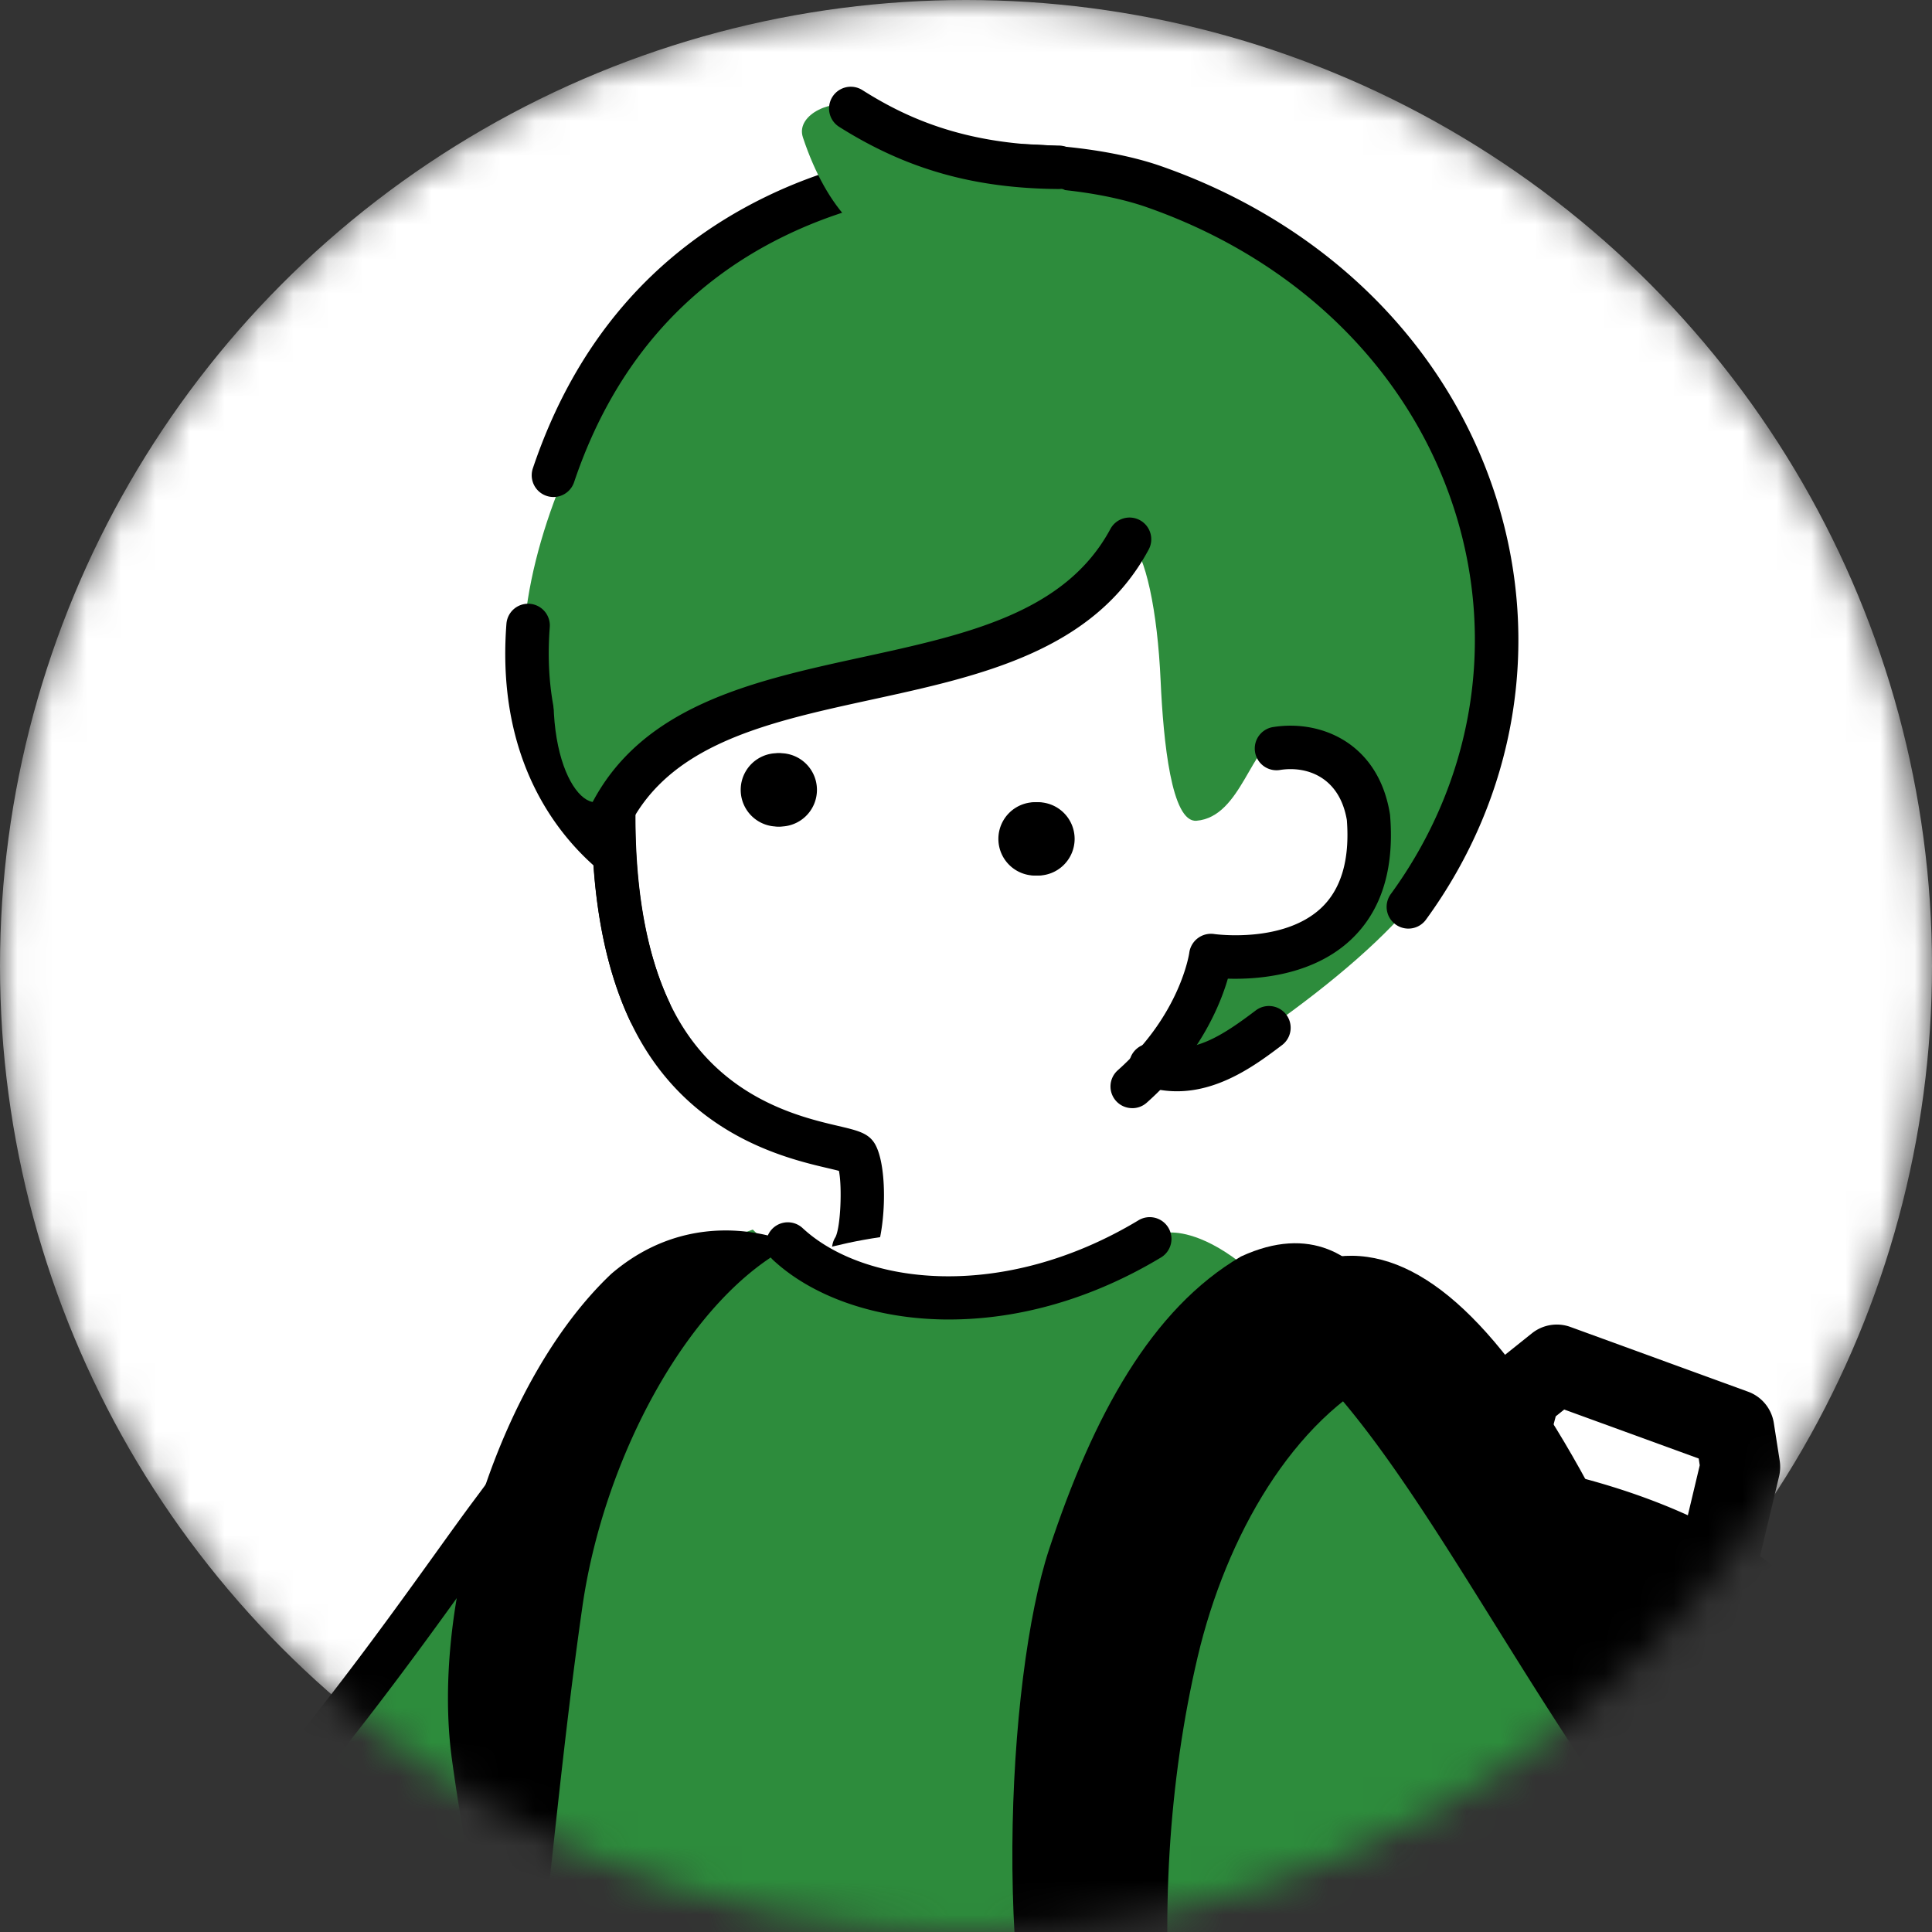
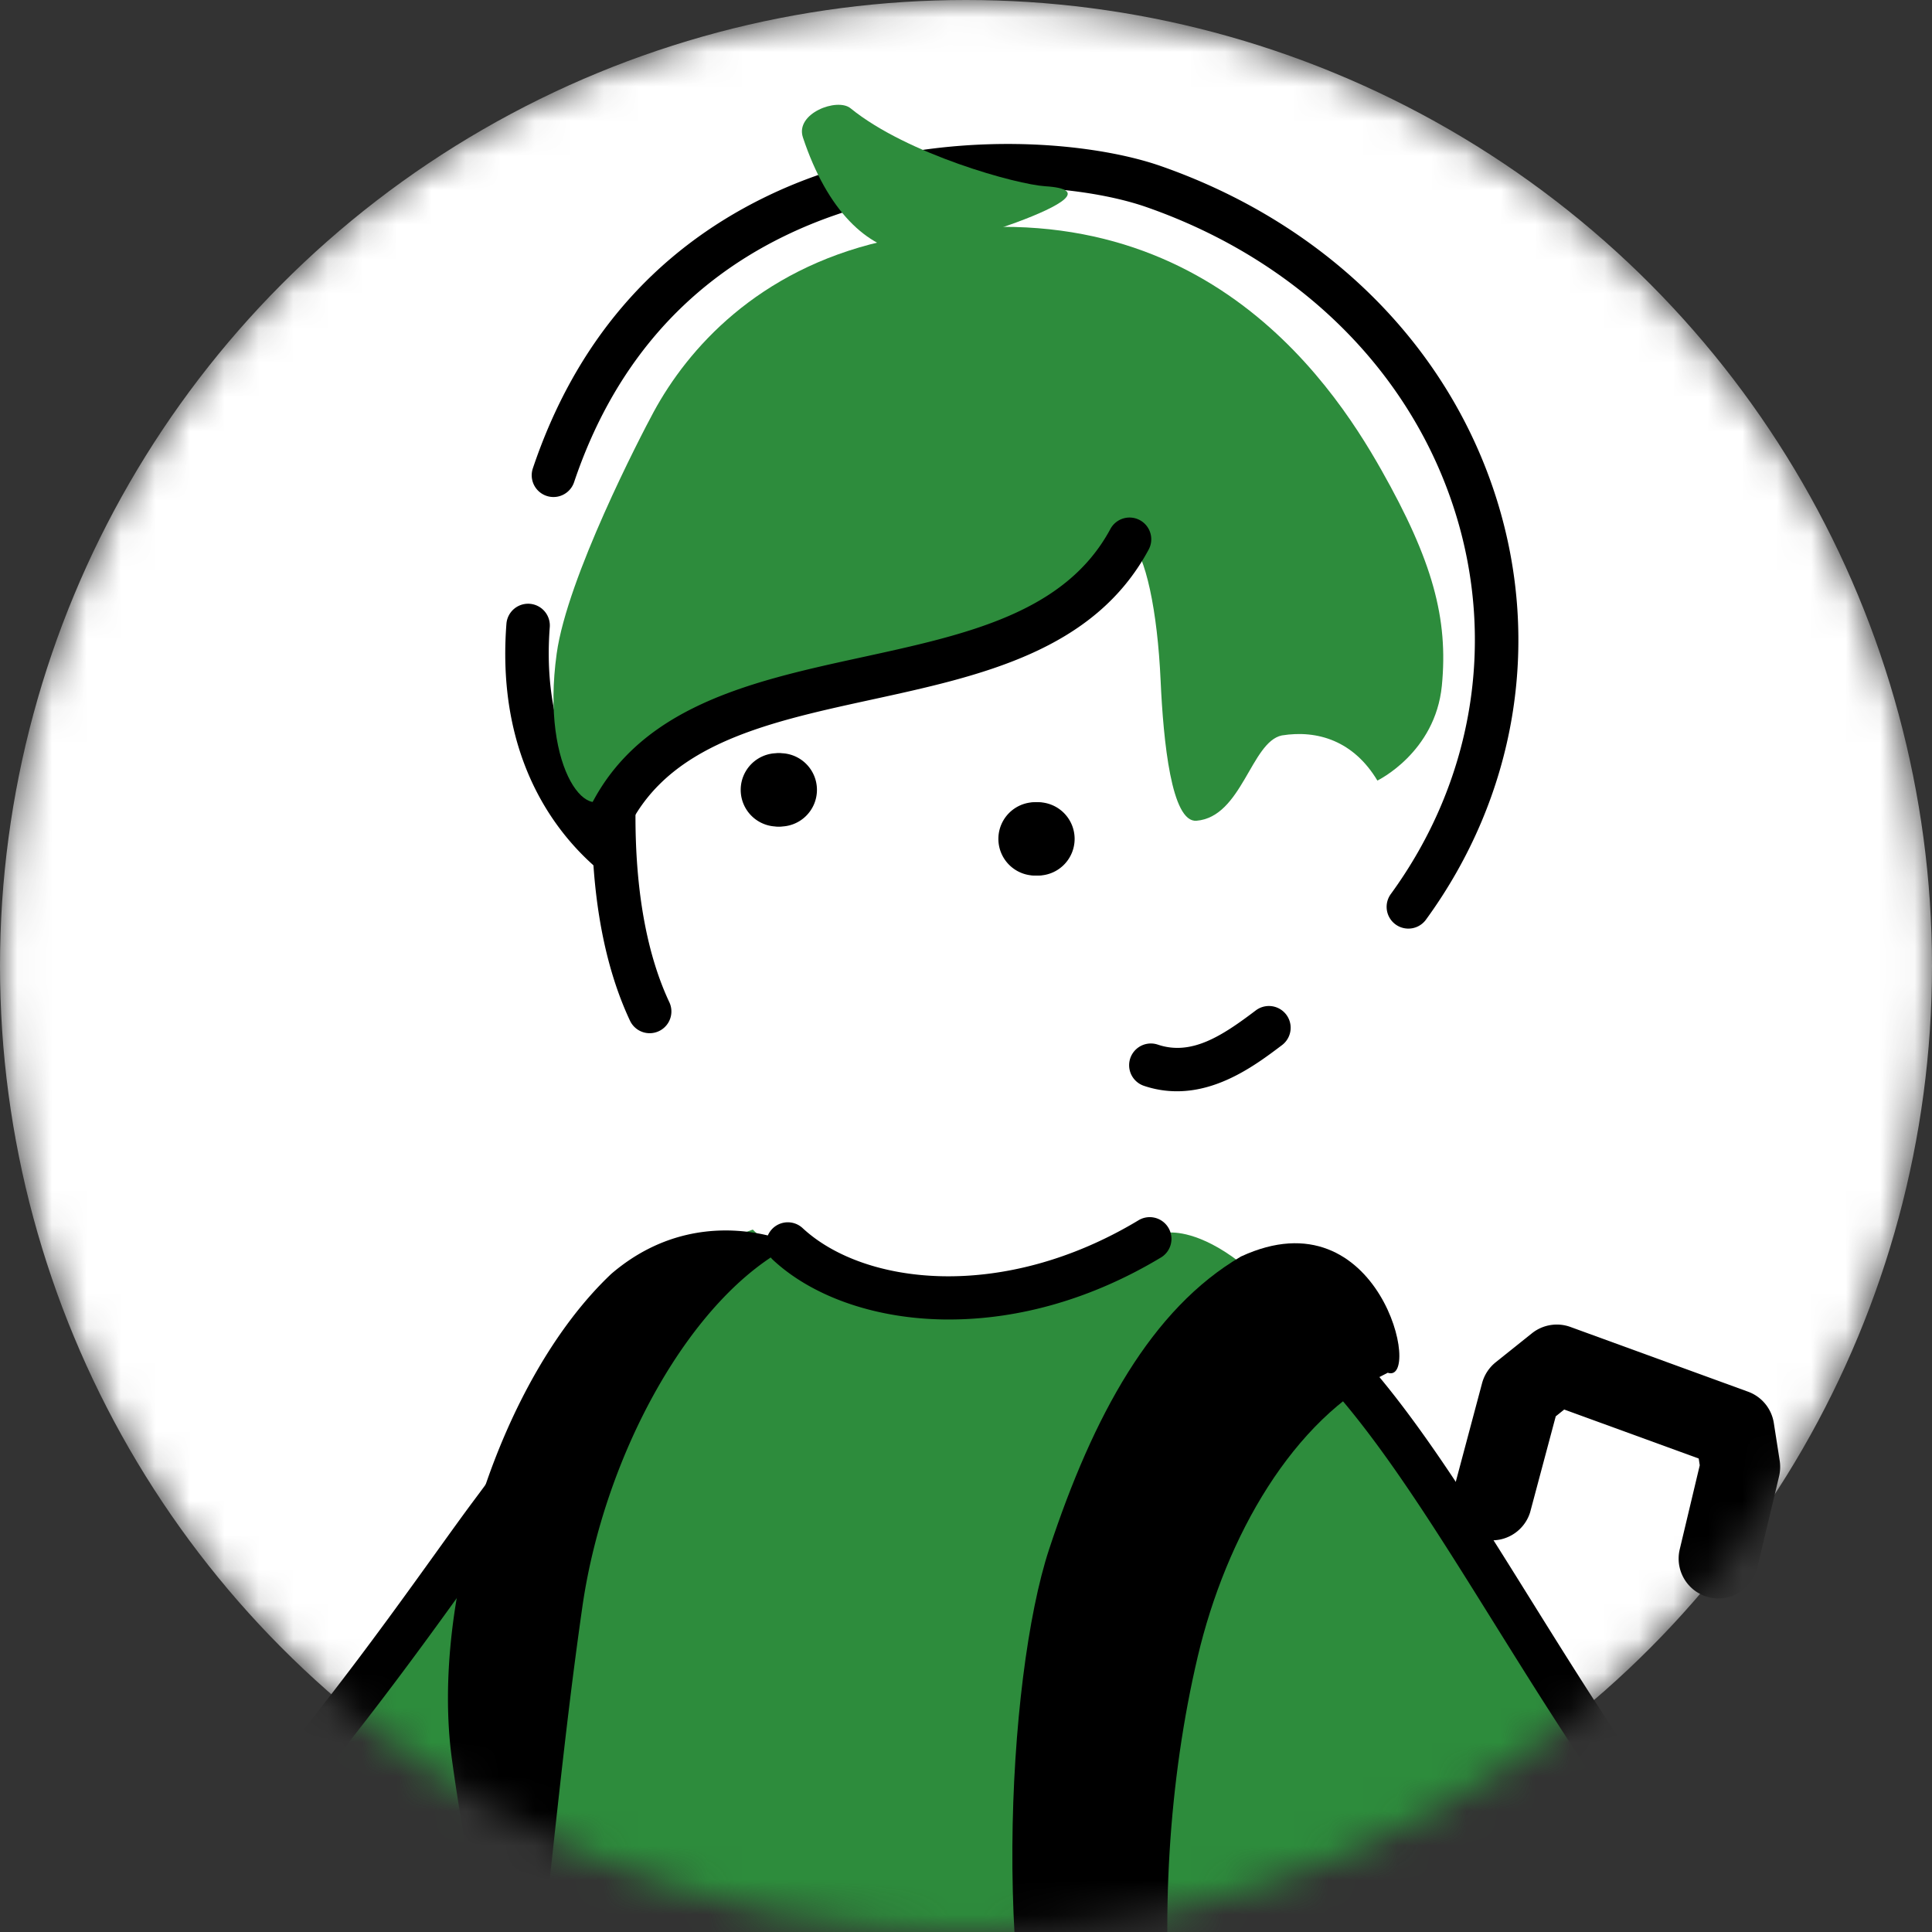
<svg xmlns="http://www.w3.org/2000/svg" width="56" height="56" fill="none" viewBox="0 0 56 56">
  <rect x="0" y="0" width="56" height="56" fill="#333333" stroke="none" />
  <mask id="a" width="56" height="56" x="0" y="0" maskUnits="userSpaceOnUse" style="mask-type:alpha">
    <circle cx="28" cy="28" r="28" fill="#D2DCEE" />
  </mask>
  <g mask="url(#a)">
    <circle cx="28" cy="28" r="28" fill="#fff" />
-     <path fill="#2D8C3C" d="M43.459 19.967C44.004 10.237 36 5.965 32.737 5.141c-3.8-.96-8.754.061-11.3 1.692-3.3 2.114-7.98 10.472-5.644 15.122 1.136 2.26 1.831 2.919 1.608 2.343-.605-1.562 14.727 5.794 15.791 6.409.8.462 1.656.444 3.587-.917 1.896-1.336 3.484-2.713 4.364-3.87 2.028-2.667 2.24-4.588 2.316-5.953Z" />
    <path fill="#000" d="M19.302 26.279a.632.632 0 0 1-.152-.02c-.994-.247-4.913-2.482-4.47-8.189a.63.63 0 0 1 1.256.098c-.377 4.858 2.864 6.706 3.518 6.869a.63.63 0 0 1-.152 1.242Z" />
    <path fill="#fff" d="M40.03 23.663a.478.478 0 0 0-.004-.037c-.07-.431-.163-.512-.35-.824 2.181-2.227.824-6.092.077-7.628-.79-1.626-2.365-4.043-3.967-4.806-1.602-.763-5.492-2.746-10.603-.61-5.11 2.136-6.912 9.121-6.991 9.358-.009.024-.36 1.128-.565 2.711a8.454 8.454 0 0 0-.141 2.471c.03 1.446.276 3.007.955 4.42 1.273 2.648 5.47 4.17 6.376 4.547 0 0 .118 2.581-.225 2.925.229 1.03 2.574 1.43 2.574 1.43 2.033.134 2.975-1.316 2.975-1.316v-2.918s2.31-1.061 3.658-2.526c.98-.945 1.669-2.49 1.824-2.855.164.023.428.052.75.052.736 0 1.768-.15 2.563-.852.856-.754 1.224-1.946 1.094-3.542Z" />
    <path fill="#000" d="M22.584 23.957a1.063 1.063 0 1 0 0-2.125 1.063 1.063 0 0 0 0 2.125Zm7.469 1.421a1.063 1.063 0 1 0 0-2.125 1.063 1.063 0 0 0 0 2.125Z" />
-     <path fill="#000" d="M24.748 36.825a.628.628 0 0 1-.533-.964c.15-.286.198-1.445.102-1.923-.091-.024-.206-.051-.307-.075-1.258-.294-4.204-.985-5.75-4.278-1.969-4.194-.702-10.267-.687-10.323.89-3.34 2.743-10.292 11.021-11.118 3.716-.371 7.327.976 9.907 3.695 2.288 2.414 3.341 5.488 2.888 8.432a.63.63 0 1 1-1.245-.192c.393-2.556-.539-5.243-2.558-7.373a10.682 10.682 0 0 0-8.867-3.309c-7.4.739-9.044 6.87-9.925 10.177-.05.24-1.143 5.748.607 9.476 1.286 2.74 3.724 3.312 4.896 3.586.557.131.864.203 1.053.504.424.693.317 2.785-.07 3.393a.63.63 0 0 1-.532.292Z" />
    <path fill="#000" d="M22.585 23.876a.986.986 0 1 0 0-1.972.986.986 0 0 0 0 1.972Zm7.461 1.426a.986.986 0 1 0 0-1.972.986.986 0 0 0 0 1.972Zm-11.215 4.646a.63.63 0 0 1-.57-.362c-1.423-3.03-1.168-7.002-.89-9.1a.63.63 0 0 1 1.25.166c-.21 1.578-.554 5.557.78 8.398a.63.63 0 0 1-.57.898Zm15.285 1.683a2.98 2.98 0 0 1-.959-.158.63.63 0 1 1 .403-1.194c.978.33 1.865-.254 2.84-.992a.63.63 0 0 1 .76 1.006c-.696.526-1.77 1.338-3.044 1.338Zm6.706-4.715a.63.63 0 0 1-.509-1.001c2.368-3.249 3.05-7.276 1.872-11.05-1.278-4.092-4.542-7.322-8.957-8.863-2.06-.719-6.558-1.085-10.51.85-2.924 1.43-4.969 3.828-6.078 7.125a.63.63 0 0 1-1.195-.402c1.221-3.628 3.481-6.27 6.718-7.855 4.3-2.105 9.221-1.696 11.48-.908 4.795 1.674 8.347 5.201 9.744 9.677 1.299 4.159.55 8.594-2.055 12.168a.63.63 0 0 1-.51.259Z" />
    <path fill="#000" d="M22.5 23.957a1.063 1.063 0 1 0 0-2.125 1.063 1.063 0 0 0 0 2.125Zm7.469 1.421a1.063 1.063 0 1 0 0-2.125 1.063 1.063 0 0 0 0 2.125Z" />
    <path fill="#2D8C3C" d="M39.924 22.625s1.678-.805 1.869-2.75c.19-1.945-.267-3.624-1.755-6.255-1.487-2.632-5.54-8.695-14.478-6.62-3.609.837-5.622 3.11-6.614 4.941-.387.715-2.505 4.804-2.81 7.003-.478 3.436 1.013 5.104 1.581 3.941 1.958-4.01 11.543-3.19 15.021-7.249.474.447.811 2.07.903 4.091.08 1.772.315 4.123 1.04 4.063 1.319-.11 1.58-2.284 2.473-2.473 1.041-.167 2.084.163 2.77 1.308Z" />
    <path fill="#000" d="M17.402 24.929a.63.63 0 0 1-.593-.843c1.267-3.531 4.781-4.296 8.179-5.036 3.026-.659 5.883-1.28 7.195-3.713a.63.63 0 1 1 1.109.598c-1.586 2.942-4.865 3.656-8.036 4.346-3.204.698-6.23 1.357-7.262 4.23a.63.63 0 0 1-.592.418Z" />
    <path fill="#2D8C3C" d="M23.273 3.983c-.232-.697.994-1.159 1.38-.845 1.648 1.341 4.833 2.21 5.64 2.26 2.65.166-3.563 1.986-3.948 1.94-1.215-.15-2.363-1.223-3.072-3.355Z" />
-     <path fill="#000" d="M30.683 5.479h-.005c-2.452-.019-4.414-.576-6.363-1.808a.63.63 0 0 1 .673-1.065c1.17.74 2.876 1.592 5.7 1.613a.63.63 0 0 1-.005 1.26Zm2.139 26.641a.628.628 0 0 1-.42-1.1c1.812-1.613 2.068-3.386 2.07-3.404a.634.634 0 0 1 .72-.543c.018.003 1.997.28 3.1-.752.584-.547.836-1.406.747-2.552-.215-1.257-1.17-1.569-1.925-1.453a.63.63 0 1 1-.19-1.245c1.388-.213 3.032.484 3.363 2.52a.7.7 0 0 1 .006.05c.127 1.565-.259 2.778-1.146 3.606-1.113 1.037-2.706 1.146-3.557 1.12-.23.79-.83 2.242-2.35 3.594a.627.627 0 0 1-.418.16Zm7.139 10.079c3.697-.34 10.339 1.323 12.618 4.384 2.288 3.074 4.977 16.56 5.303 19.463.446 3.978-.766 8.13-3.261 11.17-2.496 3.04-6.238 4.922-10.068 5.066C34.557 68.558 31.179 55.118 39.96 42.2Z" />
-     <path fill="#000" d="M43.726 45.864c-2.923-5.846-4.551-6.104-4.567-6.105.045.003.18-.014.379-.23l-2.477-2.271c.465-.508 1.386-.991 2.57-.826 2.269.318 4.592 2.912 7.1 7.93l-3.005 1.502Z" />
    <path fill="#000" d="M49.813 46.332a1.155 1.155 0 0 1-1.125-1.423l.58-2.437-.03-.196-3.898-1.42-.246.197-.743 2.783a1.156 1.156 0 0 1-2.232-.595l.84-3.15a1.16 1.16 0 0 1 .395-.605l1.05-.84a1.155 1.155 0 0 1 1.117-.183l5.148 1.876c.396.144.681.492.746.907l.171 1.094c.023.149.017.3-.017.446l-.634 2.658c-.126.531-.6.888-1.122.888Z" />
    <path fill="#fff" d="M17.652 42.293c-2 4.176-3.844 9.084-5.188 13.582-1.343 4.497-5.162 13.814-6.935 15.224-1.858 1.477-4.7 2.05-5.573 2.18-.78.117-2.736.3-3.255 1.725-.52 1.425.492 2.716 1.857 3.144.96.302 3.262.714 4.772-.568 1.51-1.281 2.633-1.78 3.332-.987.737.836.337 1.85 1.623 2.688 1.286.838 2.842-.045 2.977-1.458l.953-2.118c.276-.876.436-2.83.281-4.079-.295-2.39 1.267-6.075 3.922-12.208l1.234-17.125Z" />
    <path fill="#000" d="M9.352 80.234c-.488 0-.977-.143-1.41-.425-.957-.623-1.18-1.359-1.358-1.95-.104-.342-.186-.612-.394-.85-.345-.39-1.17-.037-2.452 1.052-1.944 1.65-4.813.863-5.369.688-.961-.301-1.744-.943-2.147-1.76a2.743 2.743 0 0 1-.113-2.2c.616-1.69 2.63-1.974 3.597-2.11l.157-.023c.34-.05 3.37-.537 5.274-2.05 1.536-1.222 5.315-10.194 6.724-14.912a.63.63 0 1 1 1.207.36c-1.178 3.948-5.101 13.91-7.147 15.538-2.116 1.683-5.263 2.22-5.872 2.31l-.167.024c-.78.11-2.232.315-2.59 1.293-.151.418-.13.825.06 1.213.248.502.77.919 1.395 1.115.272.086 2.706.8 4.176-.447.786-.667 2.875-2.44 4.212-.923.39.442.53.907.655 1.317.156.515.268.887.839 1.259a1.24 1.24 0 0 0 1.255.1c.424-.205.705-.612.75-1.09a.631.631 0 0 1 1.255.12 2.622 2.622 0 0 1-1.458 2.104 2.48 2.48 0 0 1-1.08.248Z" />
    <path fill="#2D8C3C" d="M21.82 35.64c-3.539 1.21-6.89 7.682-8.427 9.358-1.536 1.676-5.641 7.681-7.697 9.786-1.05 1.075.39 2.877 1.167 3.364 2.12 1.329 6.057 3.889 7.453 5.286 1.397 1.396 4.523-.762 5.718-4.413 1.194-3.65 4.99-14.374 5.57-16.753-2.09-3.788-1.262-4.199-3.784-6.628Z" />
    <path fill="#000" d="M14.317 64.064a.63.63 0 0 1-.505-.252c-1.661-2.216-4.284-3.635-6.2-4.672-.882-.477-1.58-.854-1.985-1.21a2.746 2.746 0 0 1-.196-3.908c2.965-3.116 5.531-6.688 7.23-9.052.418-.582.78-1.085 1.066-1.468.29-.387.594-.802.908-1.23 1.538-2.101 3.281-4.483 5.027-5.807a.63.63 0 0 1 .762 1.004c-1.6 1.213-3.285 3.515-4.772 5.547-.317.433-.624.851-.917 1.242-.279.373-.637.87-1.052 1.448-1.614 2.246-4.315 6.006-7.325 9.17-.348.391-.404.81-.386 1.088.024.392.206.773.486 1.018.3.263.973.628 1.754 1.05 1.904 1.03 4.781 2.587 6.609 5.024a.63.63 0 0 1-.504 1.008Z" />
-     <path fill="#000" d="m17.787 81.925-.047-.001a.63.63 0 0 1-.582-.674l.12-1.612c.46-6.162 1.536-20.593 1.166-24.309-.288-2.893-.156-6.561-.052-8.49a.63.63 0 0 1 1.258.068c-.102 1.893-.232 5.488.048 8.297.381 3.825-.701 18.333-1.164 24.528l-.12 1.61a.63.63 0 0 1-.627.584Zm21.438.66a.63.63 0 0 1-.628-.59c-.237-3.721-.59-6.946-.903-9.61-.355-3.02-.465-13.88.037-17.081a.63.63 0 0 1 1.245.195c-.478 3.052-.37 13.849-.03 16.739.315 2.68.67 5.926.909 9.677a.63.63 0 0 1-.63.67Z" />
    <path fill="#fff" d="M22.33 36.744s2.094-1.048 5.447-1.048c4.61 0 9.218 1.676 7.891 3.282-1.326 1.606-18.226 3.213-13.338-2.234Z" />
    <path fill="#2D8C3C" d="M39.704 41.561c-3.36-6.3-5.874-5.828-5.874-5.828-2.451 2.451-9.187 2.134-10.995.326 0 0-1.355.4-2.661 2.142-1.38 1.84-3.18 5.544-3.48 8.652-.3 3.108-2.59 15.06-2.62 15.29-2.008 14.893-4.602 17.97-1.984 20.444 5.213 4.924 14.806 4.817 18.063 3.527 6.704-2.653 12.117-1.21 13.81-.605 1.693.605-1.798-39.334-4.26-43.948Z" />
    <path fill="#000" d="M27.508 38.246c-.097 0-.194 0-.291-.004-1.938-.054-3.691-.682-4.81-1.721a.63.63 0 1 1 .857-.924c1.78 1.654 5.793 2.14 9.722-.218a.63.63 0 1 1 .648 1.08c-1.953 1.172-4.065 1.787-6.126 1.787ZM15.389 85.682a.628.628 0 0 1-.252-.053c-3.617-1.578-5.26-3.563-4.88-5.9.889-5.483 2.942-13.605 3.077-14.135l.13-.787c.708-4.289 1.44-8.724 1.089-12a.63.63 0 0 1 1.253-.134c.369 3.446-.377 7.967-1.1 12.34l-.133.812a.58.58 0 0 1-.011.054c-.022.084-2.156 8.465-3.062 14.051-.275 1.697 1.118 3.226 4.141 4.544a.63.63 0 0 1-.252 1.208Z" />
    <path fill="#fff" d="M37.611 54.818c2.27 5.907 4.414 12.617 4.878 14.672.824 3.655 1.26 4.978.376 8.203l-.469 2.944c-.205 1.405 1.095 2.632 2.544 2.125 1.449-.507 1.301-1.587 2.216-2.224.869-.603 2.88.282 4.042 1.886 1.16 1.604 3.495 1.753 4.5 1.689 1.427-.091 2.716-1.104 2.552-2.612-.165-1.507-2.02-2.151-2.75-2.45-.819-.335-3.441-1.568-4.893-3.446-1.386-1.792-3.929-11.572-5.212-16.514l-7.784-4.273Z" />
    <path fill="#000" d="M55.323 84.754c-1.032 0-3.366-.207-4.635-1.96-1.077-1.49-2.747-2.034-3.17-1.738-.26.18-.404.423-.586.731-.315.531-.706 1.193-1.783 1.57-.858.3-1.778.143-2.461-.42a2.622 2.622 0 0 1-.914-2.391.631.631 0 0 1 1.247.182c-.07.475.106.937.469 1.237a1.24 1.24 0 0 0 1.243.203c.643-.225.84-.56 1.115-1.023.218-.368.465-.787.95-1.123 1.08-.752 3.41-.041 4.911 2.033 1.13 1.563 3.664 1.448 3.949 1.43.654-.042 1.26-.323 1.62-.751a1.49 1.49 0 0 0 .346-1.164c-.113-1.035-1.474-1.58-2.206-1.872l-.156-.063c-.57-.234-3.499-1.506-5.153-3.644-1.291-1.67-3.321-9.033-5.323-16.741-2.931-10.512-4.391-13.498-5.264-15.283-.16-.326-.297-.608-.425-.895a.63.63 0 0 1 1.152-.512c.118.266.251.538.405.854.892 1.823 2.383 4.874 5.349 15.508 1.137 4.378 3.791 14.602 5.103 16.298 1.488 1.924 4.315 3.118 4.633 3.248l.147.06c.908.362 2.796 1.118 2.991 2.905a2.744 2.744 0 0 1-.635 2.111c-.586.697-1.498 1.134-2.504 1.198a6.7 6.7 0 0 1-.415.012Z" />
    <path fill="#000" d="M42.866 78.324a.63.63 0 0 1-.608-.797c.775-2.828.49-4.08-.202-7.103l-.18-.795c-.436-1.93-2.542-8.573-4.852-14.585a.63.63 0 0 1 1.177-.452c2.329 6.065 4.46 12.793 4.904 14.76l.18.792c.719 3.146 1.047 4.582.189 7.716a.63.63 0 0 1-.608.464Z" />
    <path fill="#2D8C3C" d="M51.008 59.247c.309-.278.993-1.572.686-1.854-4.223-3.876-8.995-11.397-10.647-14.211-3.445-5.866-5.122-6.661-7.012-6.451-3.977.442-2.143 3.404-.95 7.58.95 3.322.722 18.5 5.626 19.542 3.725-3.818 8.008-.745 12.297-4.606Z" />
    <path fill="#000" d="M37.64 65.32a.629.629 0 0 1-.535-.96c1.345-2.185 4.224-2.65 7.008-3.101 2.316-.374 4.71-.762 6.284-2.083.39-.328.616-.73.633-1.133.016-.356-.133-.703-.432-1.002-2.826-2.833-5.098-6.478-7.296-10.003-1.5-2.406-2.917-4.68-4.344-6.385l-.144-.172c-.753-.9-1.69-2.021-2.509-2.768a.63.63 0 0 1 .85-.93c.88.803 1.848 1.96 2.626 2.89l.143.171c1.484 1.773 2.923 4.082 4.448 6.528 2.16 3.465 4.393 7.048 7.118 9.779.547.548.83 1.24.8 1.948-.034.76-.419 1.484-1.083 2.042-1.84 1.545-4.408 1.96-6.893 2.362-2.62.423-5.094.823-6.136 2.518a.63.63 0 0 1-.538.3Zm-22.231-6.137c.63-5.46.922-8.767 1.47-12.6.63-4.41 3.15-9.03 6.09-10.5.975.443-2.31-1.68-5.25.84-3.22 3.042-5.25 9.45-4.62 14.07.63 4.62 1.47 6.72 2.31 8.19Z" />
    <path fill="#000" d="M37.445 69.445c-3.78-5.04-4.41-14.28-2.73-21.42.822-3.493 2.769-6.899 5.509-8.235 1.013.347-.215-5.24-4.253-3.37-2.595 1.519-4.285 4.614-5.562 8.486-1.235 3.745-1.709 13.22.316 18.03 1.68 3.99 4.41 11.55 12.614 13.678l.196-2.129c-.146-.002-3.647-1.783-6.09-5.04Z" />
  </g>
</svg>